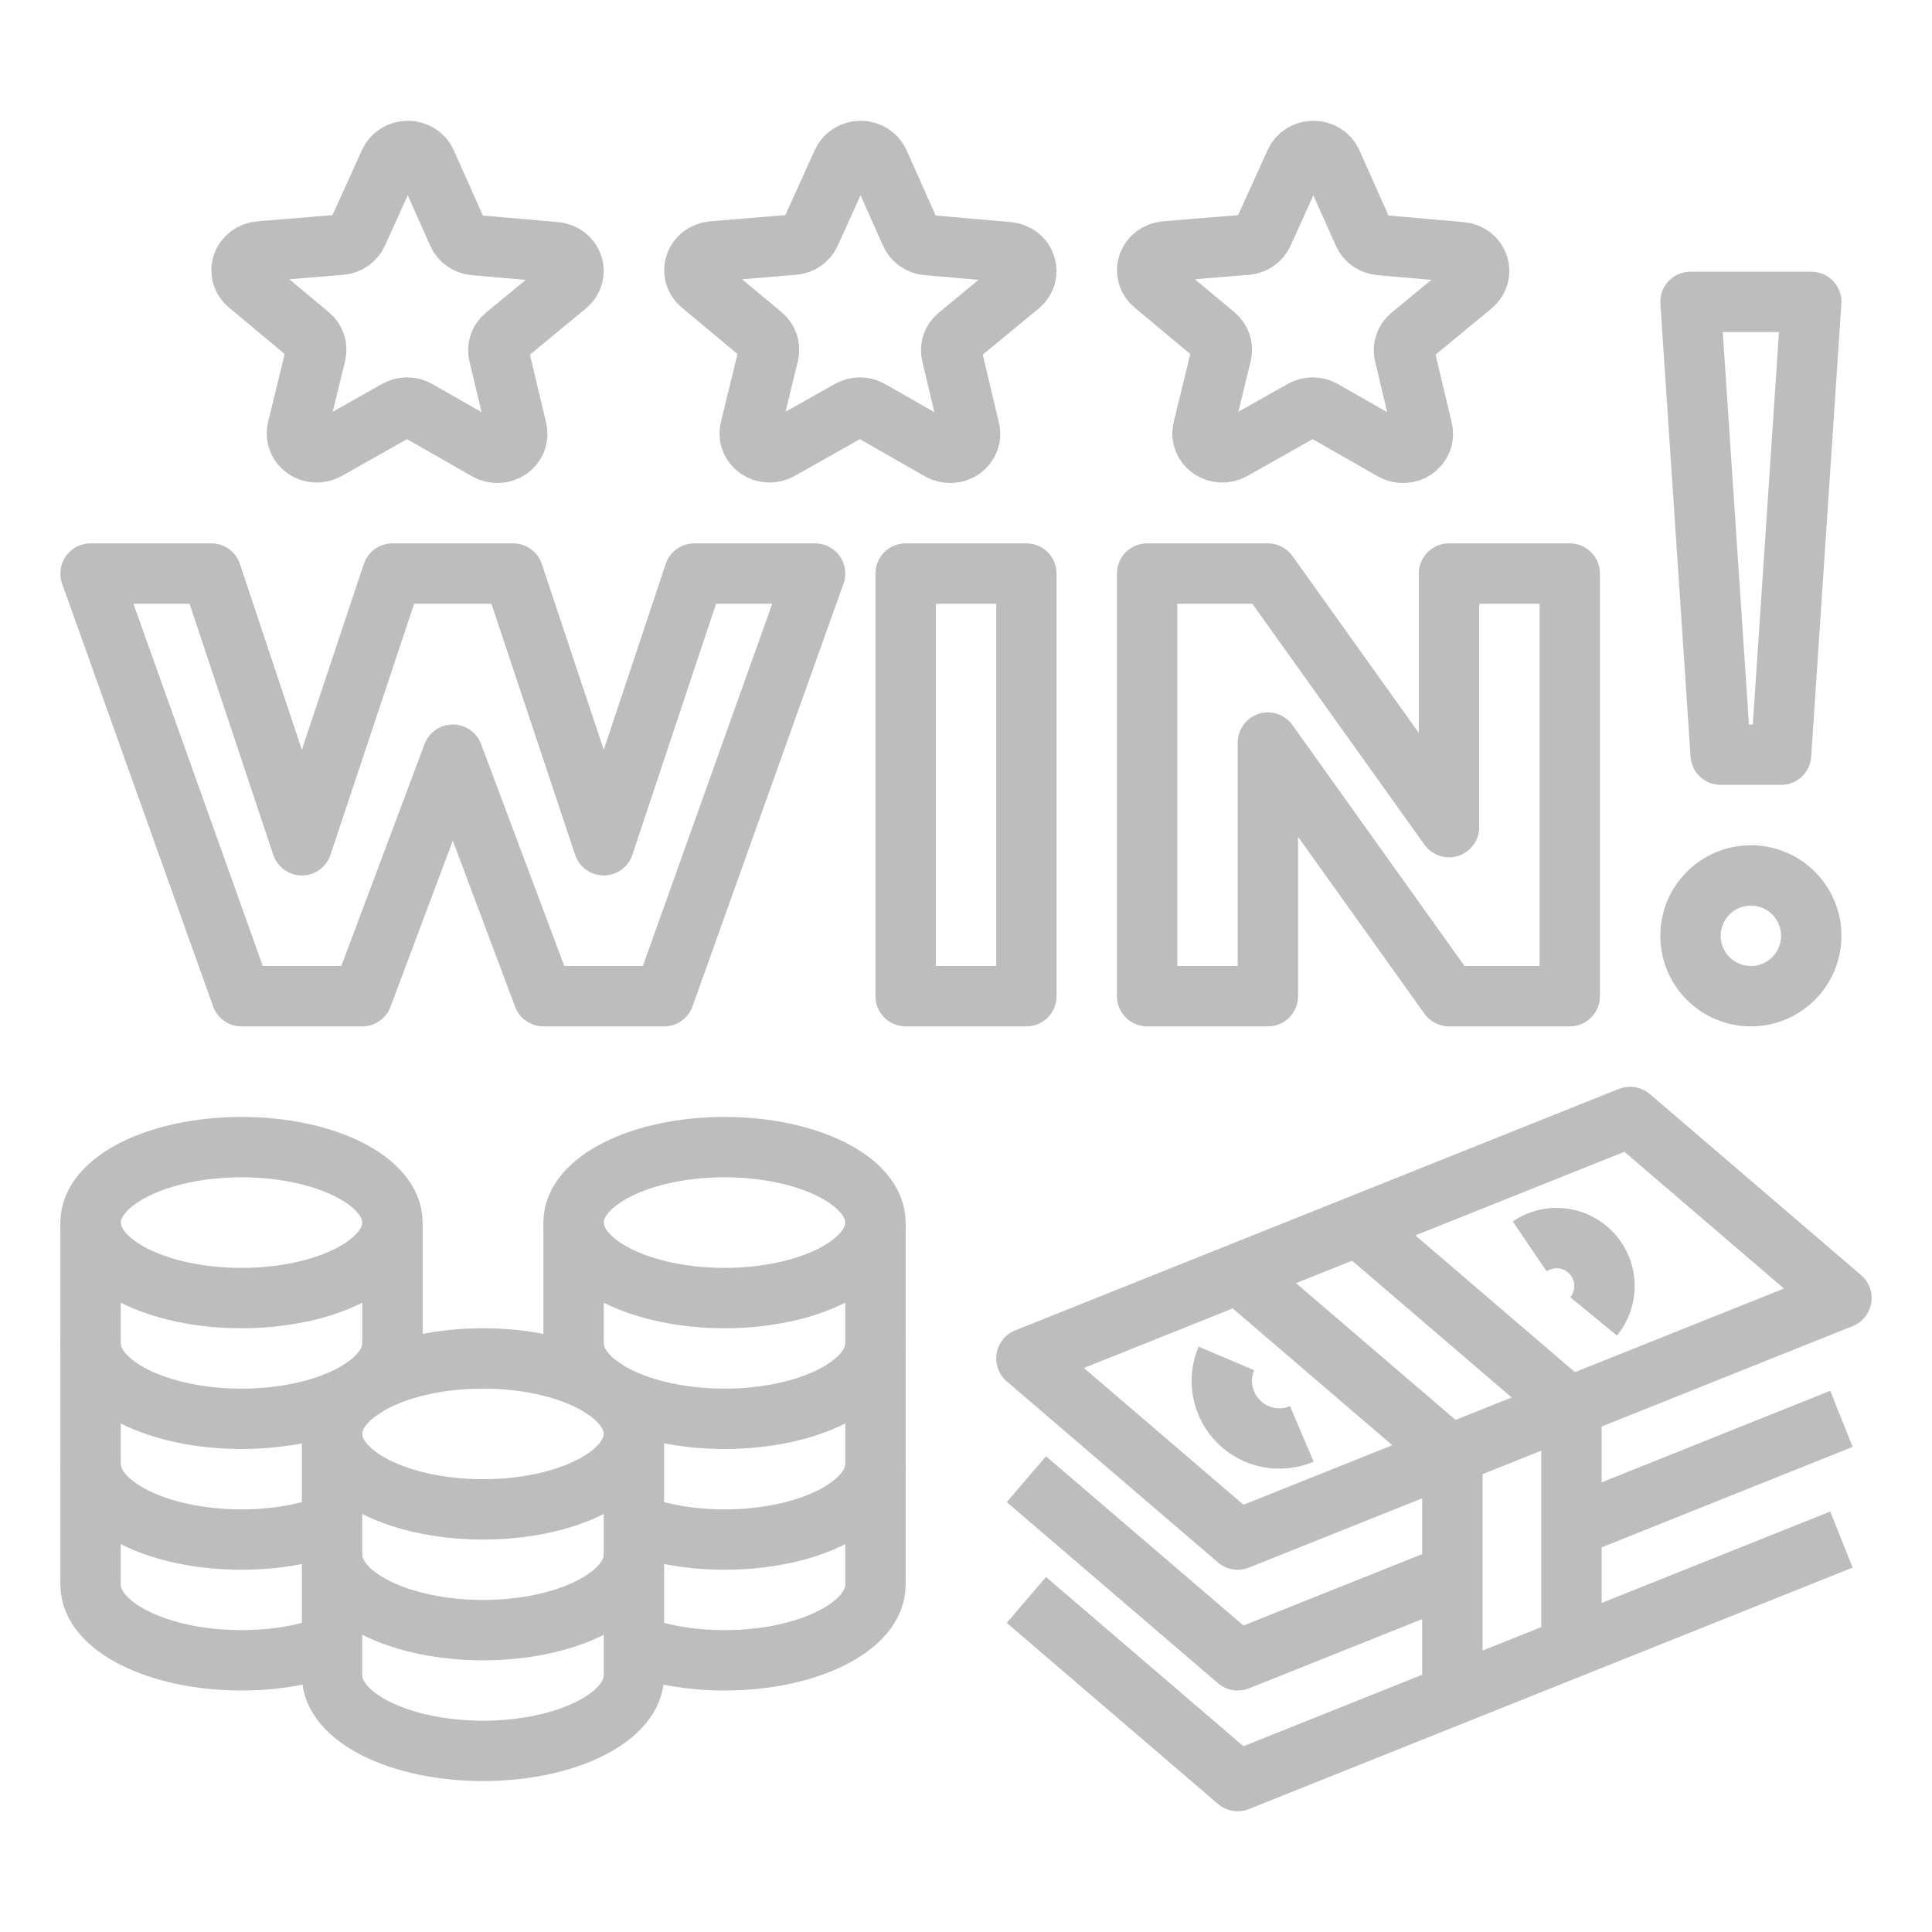
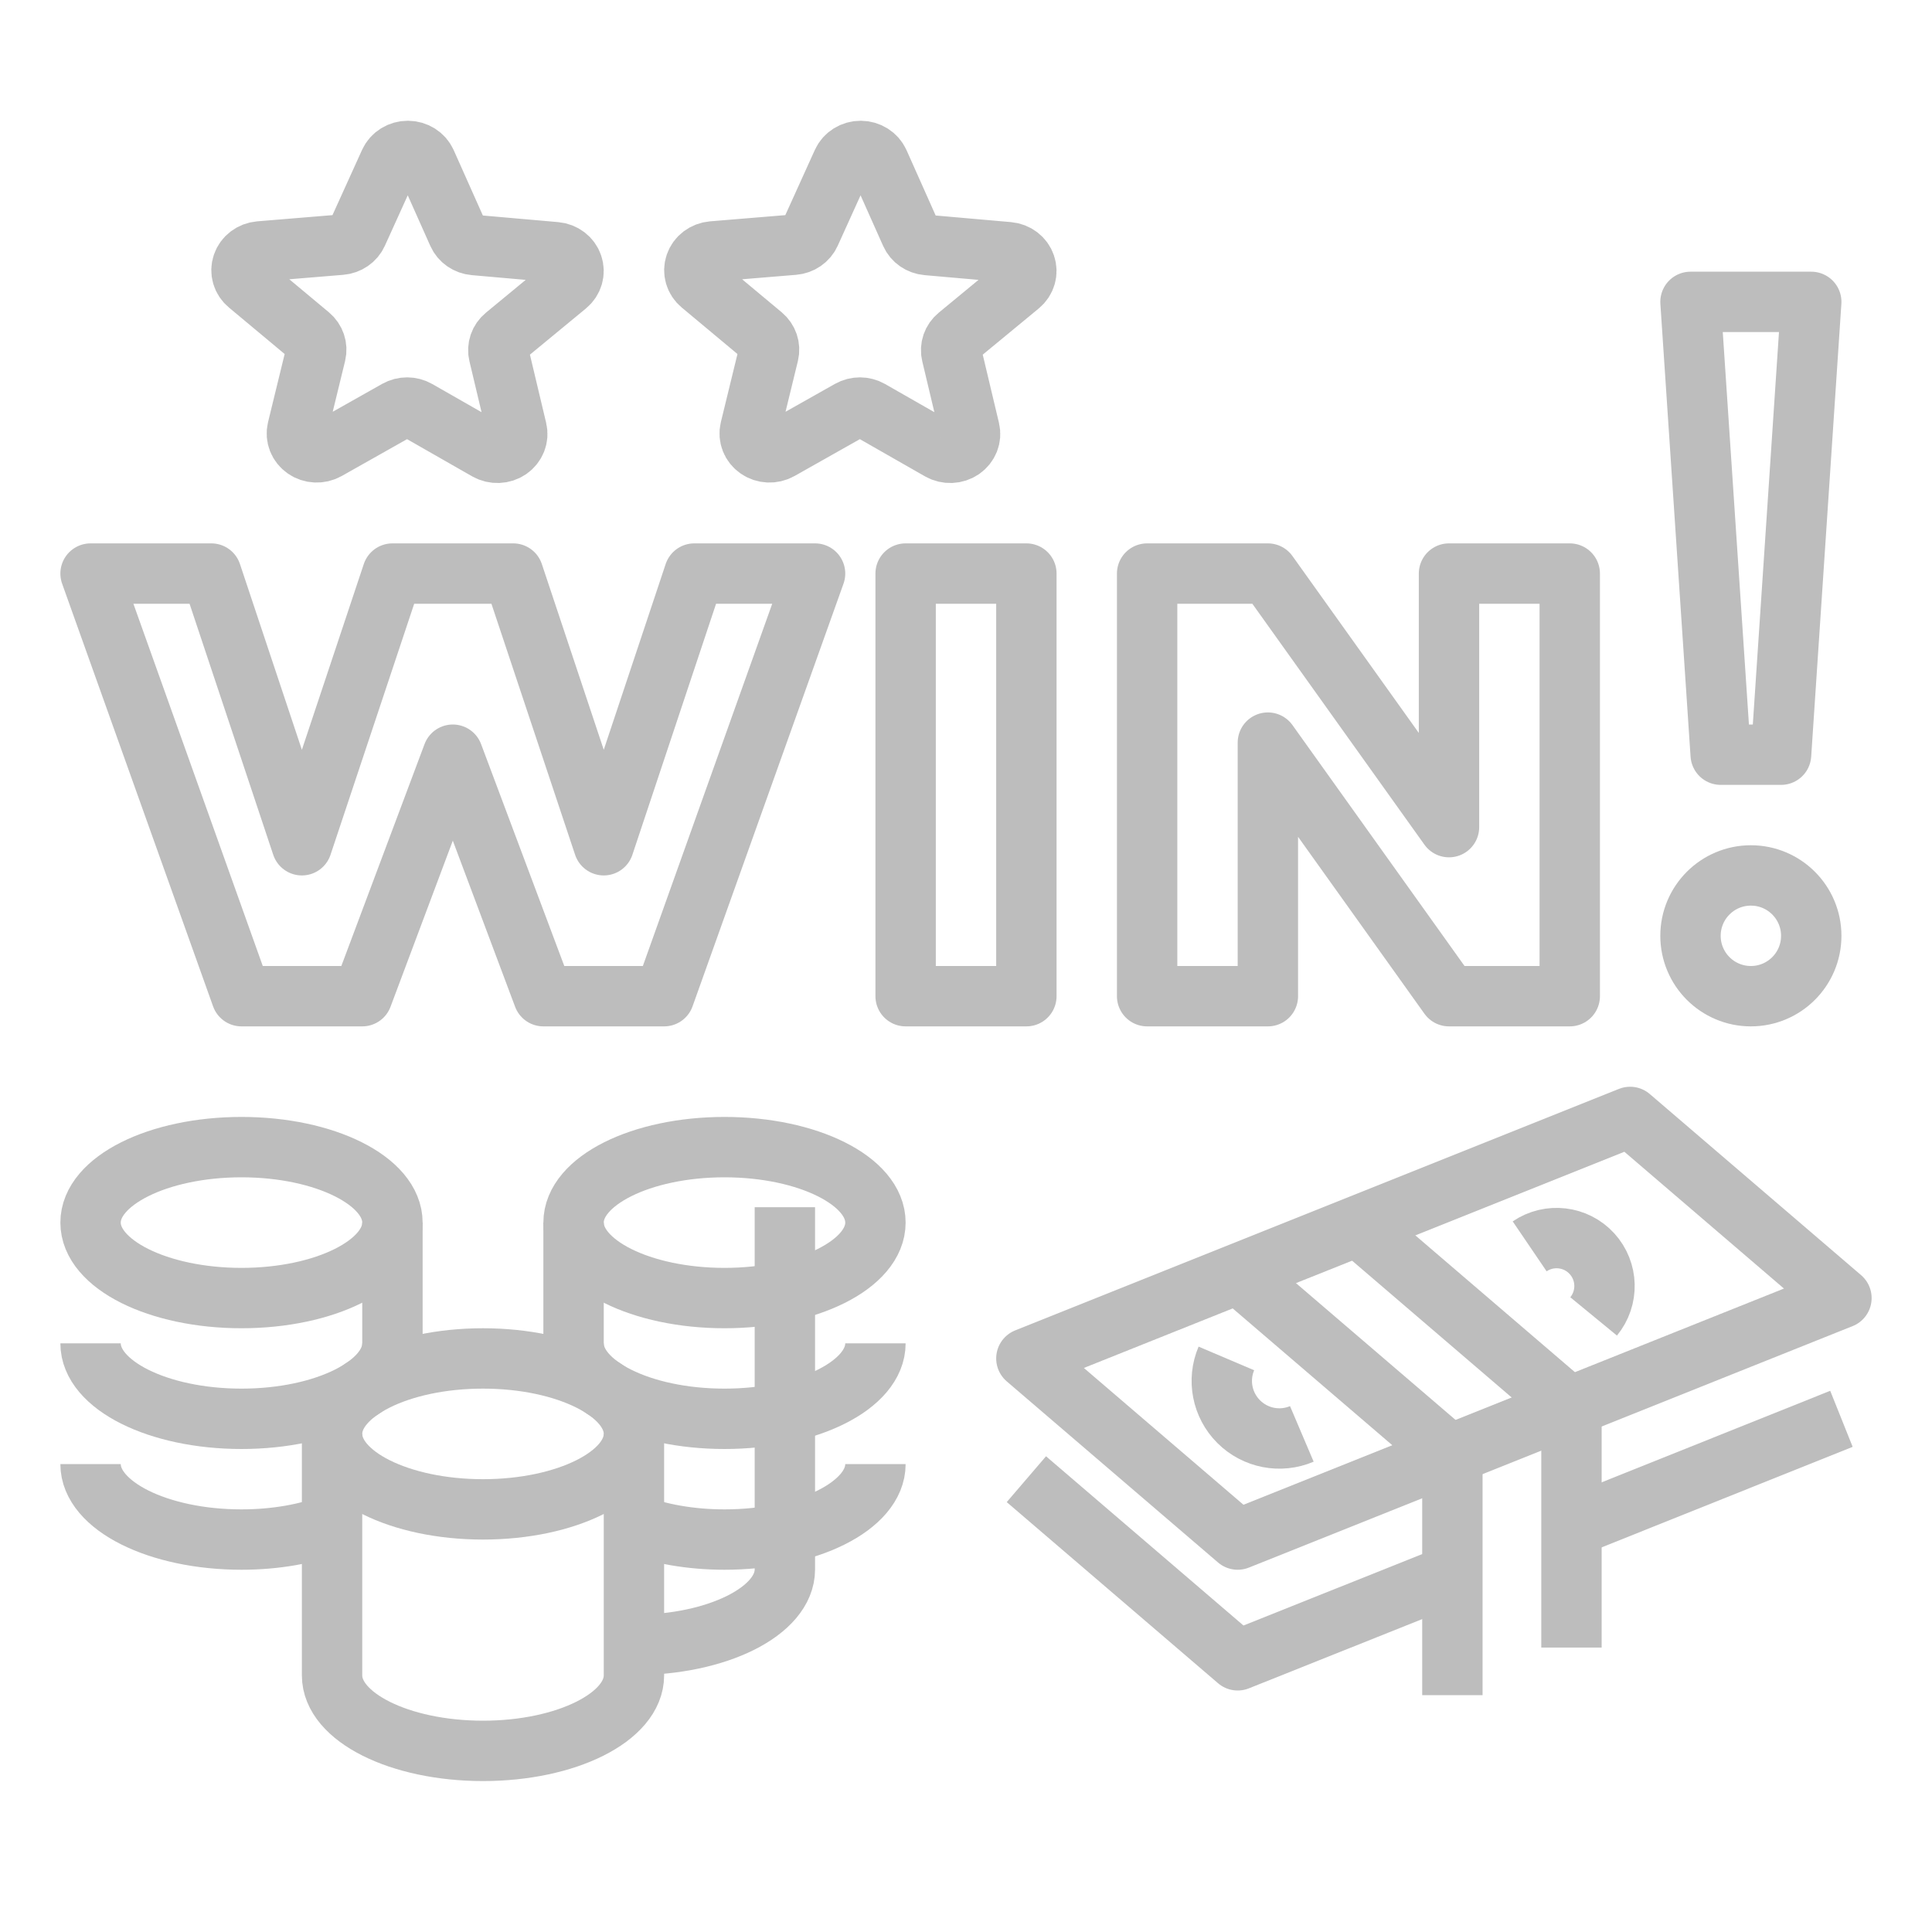
<svg xmlns="http://www.w3.org/2000/svg" xml:space="preserve" version="1.1" width="64" height="64" x="0" y="0" viewBox="0 0 64 64" style="enable-background:new 0 0 64 64;">
  <g>
    <polygon points="17,19 20,28 23,19 27,19 22,33 18,33 15,25 12,33 8,33 3,19 7,19 10,28 13,19" style="fill:none;stroke:#bdbdbd;stroke-width:2;stroke-linejoin:round;stroke-miterlimit:10;" />
    <rect height="14" style="fill:none;stroke:#bdbdbd;stroke-width:2;stroke-linejoin:round;stroke-miterlimit:10;" width="4" x="30" y="19" />
    <polygon points="48,27.4 48,19 52,19 52,33 48,33 42,24.6 42,33 38,33 38,19 42,19" style="fill:none;stroke:#bdbdbd;stroke-width:2;stroke-linejoin:round;stroke-miterlimit:10;" />
    <circle cx="58" cy="31" r="2" style="fill:none;stroke:#bdbdbd;stroke-width:2;stroke-linejoin:round;stroke-miterlimit:10;" />
    <polygon points="56,10 60,10 59,25 57,25" style="fill:none;stroke:#bdbdbd;stroke-width:2;stroke-linejoin:round;stroke-miterlimit:10;" />
    <path d="M27.905,5.377 C28.01,5.147,28.248,4.999,28.512,5c0.263,0.001,0.5,0.15,0.604,0.38l1.053,2.361c0.094,0.211,0.304,0.356,0.545,0.377l2.69,0.236 c0.262,0.023,0.484,0.192,0.563,0.43c0.082,0.238,0.005,0.499-0.194,0.663l-2.039,1.682c-0.184,0.151-0.264,0.384-0.21,0.608 l0.595,2.502c0.059,0.244-0.043,0.497-0.256,0.644c-0.215,0.146-0.499,0.157-0.725,0.029l-2.314-1.322 c-0.207-0.119-0.467-0.119-0.674-0.002l-2.322,1.31c-0.226,0.127-0.512,0.115-0.723-0.033c-0.214-0.148-0.313-0.401-0.254-0.645 l0.609-2.498c0.054-0.225-0.025-0.458-0.207-0.61L23.225,9.42c-0.199-0.165-0.274-0.426-0.191-0.663 c0.082-0.238,0.305-0.405,0.567-0.428l2.691-0.222c0.24-0.02,0.45-0.164,0.546-0.375L27.905,5.377z" style="fill:none;stroke:#bdbdbd;stroke-width:2;stroke-linejoin:round;stroke-miterlimit:10;" />
    <path d="M12.905,5.377 C13.01,5.147,13.248,4.999,13.512,5c0.263,0.001,0.5,0.15,0.604,0.38l1.053,2.361c0.094,0.211,0.304,0.356,0.545,0.377l2.69,0.236 c0.262,0.023,0.484,0.192,0.563,0.43c0.082,0.238,0.005,0.499-0.194,0.663l-2.039,1.682c-0.184,0.151-0.264,0.384-0.21,0.608 l0.595,2.502c0.059,0.244-0.043,0.497-0.256,0.644c-0.215,0.146-0.499,0.157-0.725,0.029l-2.314-1.322 c-0.207-0.119-0.467-0.119-0.674-0.002l-2.322,1.31c-0.226,0.127-0.512,0.115-0.723-0.033c-0.214-0.148-0.313-0.401-0.254-0.645 l0.609-2.498c0.054-0.225-0.025-0.458-0.207-0.61L8.225,9.42C8.025,9.255,7.95,8.994,8.033,8.757 c0.082-0.238,0.305-0.405,0.567-0.428l2.691-0.222c0.24-0.02,0.45-0.164,0.546-0.375L12.905,5.377z" style="fill:none;stroke:#bdbdbd;stroke-width:2;stroke-linejoin:round;stroke-miterlimit:10;" />
-     <path d="M42.905,5.377 C43.01,5.147,43.248,4.999,43.512,5c0.263,0.001,0.5,0.15,0.604,0.38l1.053,2.361c0.094,0.211,0.304,0.356,0.545,0.377l2.69,0.236 c0.262,0.023,0.484,0.192,0.563,0.43c0.082,0.238,0.005,0.499-0.194,0.663l-2.039,1.682c-0.184,0.151-0.264,0.384-0.21,0.608 l0.595,2.502c0.059,0.244-0.043,0.497-0.256,0.644c-0.215,0.146-0.499,0.157-0.725,0.029l-2.314-1.322 c-0.207-0.119-0.467-0.119-0.674-0.002l-2.322,1.31c-0.226,0.127-0.512,0.115-0.723-0.033c-0.214-0.148-0.313-0.401-0.254-0.645 l0.609-2.498c0.054-0.225-0.025-0.458-0.207-0.61L38.225,9.42c-0.199-0.165-0.274-0.426-0.191-0.663 c0.082-0.238,0.305-0.405,0.567-0.428l2.691-0.222c0.24-0.02,0.45-0.164,0.546-0.375L42.905,5.377z" style="fill:none;stroke:#bdbdbd;stroke-width:2;stroke-linejoin:round;stroke-miterlimit:10;" />
    <ellipse cx="16" cy="47.5" rx="5" ry="2.5" style="fill:none;stroke:#bdbdbd;stroke-width:2;stroke-linejoin:round;stroke-miterlimit:10;" />
-     <path d="M11,51.5 c0,1.381,2.238,2.5,5,2.5s5-1.119,5-2.5" style="fill:none;stroke:#bdbdbd;stroke-width:2;stroke-linejoin:round;stroke-miterlimit:10;" />
    <path d="M21,47.5v8 c0,1.381-2.238,2.5-5,2.5s-5-1.119-5-2.5v-8" style="fill:none;stroke:#bdbdbd;stroke-width:2;stroke-linejoin:round;stroke-miterlimit:10;" />
    <ellipse cx="24" cy="40.5" rx="5" ry="2.5" style="fill:none;stroke:#bdbdbd;stroke-width:2;stroke-linejoin:round;stroke-miterlimit:10;" />
    <path d="M19,44.5 c0,1.381,2.238,2.5,5,2.5s5-1.119,5-2.5" style="fill:none;stroke:#bdbdbd;stroke-width:2;stroke-linejoin:round;stroke-miterlimit:10;" />
    <path d="M21,50.49 c0.83,0.32,1.87,0.51,3,0.51c2.76,0,5-1.12,5-2.5" style="fill:none;stroke:#bdbdbd;stroke-width:2;stroke-linejoin:round;stroke-miterlimit:10;" />
    <polyline points="19,45.5 19,44.5 19,40.5" style="fill:none;stroke:#bdbdbd;stroke-width:2;stroke-linejoin:round;stroke-miterlimit:10;" />
-     <path d="M21,54.49 c0.83,0.32,1.87,0.51,3,0.51c2.76,0,5-1.12,5-2.5v-4v-4v-4" style="fill:none;stroke:#bdbdbd;stroke-width:2;stroke-linejoin:round;stroke-miterlimit:10;" />
+     <path d="M21,54.49 c2.76,0,5-1.12,5-2.5v-4v-4v-4" style="fill:none;stroke:#bdbdbd;stroke-width:2;stroke-linejoin:round;stroke-miterlimit:10;" />
    <ellipse cx="8" cy="40.5" rx="5" ry="2.5" style="fill:none;stroke:#bdbdbd;stroke-width:2;stroke-linejoin:round;stroke-miterlimit:10;" />
    <path d="M3,44.5 C3,45.881,5.238,47,8,47s5-1.119,5-2.5" style="fill:none;stroke:#bdbdbd;stroke-width:2;stroke-linejoin:round;stroke-miterlimit:10;" />
    <path d="M3,48.5 C3,49.88,5.24,51,8,51c1.13,0,2.17-0.19,3-0.51" style="fill:none;stroke:#bdbdbd;stroke-width:2;stroke-linejoin:round;stroke-miterlimit:10;" />
-     <path d="M3,40.5v4v4v4 C3,53.88,5.24,55,8,55c1.13,0,2.17-0.19,3-0.51" style="fill:none;stroke:#bdbdbd;stroke-width:2;stroke-linejoin:round;stroke-miterlimit:10;" />
    <polyline points="13,40.5 13,44.5 13,45.5" style="fill:none;stroke:#bdbdbd;stroke-width:2;stroke-linejoin:round;stroke-miterlimit:10;" />
    <polygon points="61,43 41,51 34,45 54,37" style="fill:none;stroke:#bdbdbd;stroke-width:2;stroke-linejoin:round;stroke-miterlimit:10;" />
    <polyline points="34,49 41,55 48.109,52.16" style="fill:none;stroke:#bdbdbd;stroke-width:2;stroke-linejoin:round;stroke-miterlimit:10;" />
    <line style="fill:none;stroke:#bdbdbd;stroke-width:2;stroke-linejoin:round;stroke-miterlimit:10;" x1="61" x2="52.061" y1="47" y2="50.58" />
-     <polyline points="61,51 41,59 34,53" style="fill:none;stroke:#bdbdbd;stroke-width:2;stroke-linejoin:round;stroke-miterlimit:10;" />
    <line style="fill:none;stroke:#bdbdbd;stroke-width:2;stroke-linejoin:round;stroke-miterlimit:10;" x1="48.112" x2="48.112" y1="48.155" y2="56.155" />
    <line style="fill:none;stroke:#bdbdbd;stroke-width:2;stroke-linejoin:round;stroke-miterlimit:10;" x1="52.057" x2="52.057" y1="46.578" y2="54.578" />
    <line style="fill:none;stroke:#bdbdbd;stroke-width:2;stroke-linejoin:round;stroke-miterlimit:10;" x1="51.98" x2="44.98" y1="46.608" y2="40.608" />
    <line style="fill:none;stroke:#bdbdbd;stroke-width:2;stroke-linejoin:round;stroke-miterlimit:10;" x1="48.025" x2="41.025" y1="48.189" y2="42.189" />
    <path d="M40.625,45 c-0.304,0.715-0.143,1.543,0.407,2.093c0.55,0.55,1.378,0.711,2.093,0.407" style="fill:none;stroke:#bdbdbd;stroke-width:2;stroke-linejoin:round;stroke-miterlimit:10;" />
    <path d="M50.672,41.287 c0.652-0.443,1.532-0.34,2.064,0.243s0.556,1.468,0.055,2.078" style="fill:none;stroke:#bdbdbd;stroke-width:2;stroke-linejoin:round;stroke-miterlimit:10;" />
  </g>
</svg>